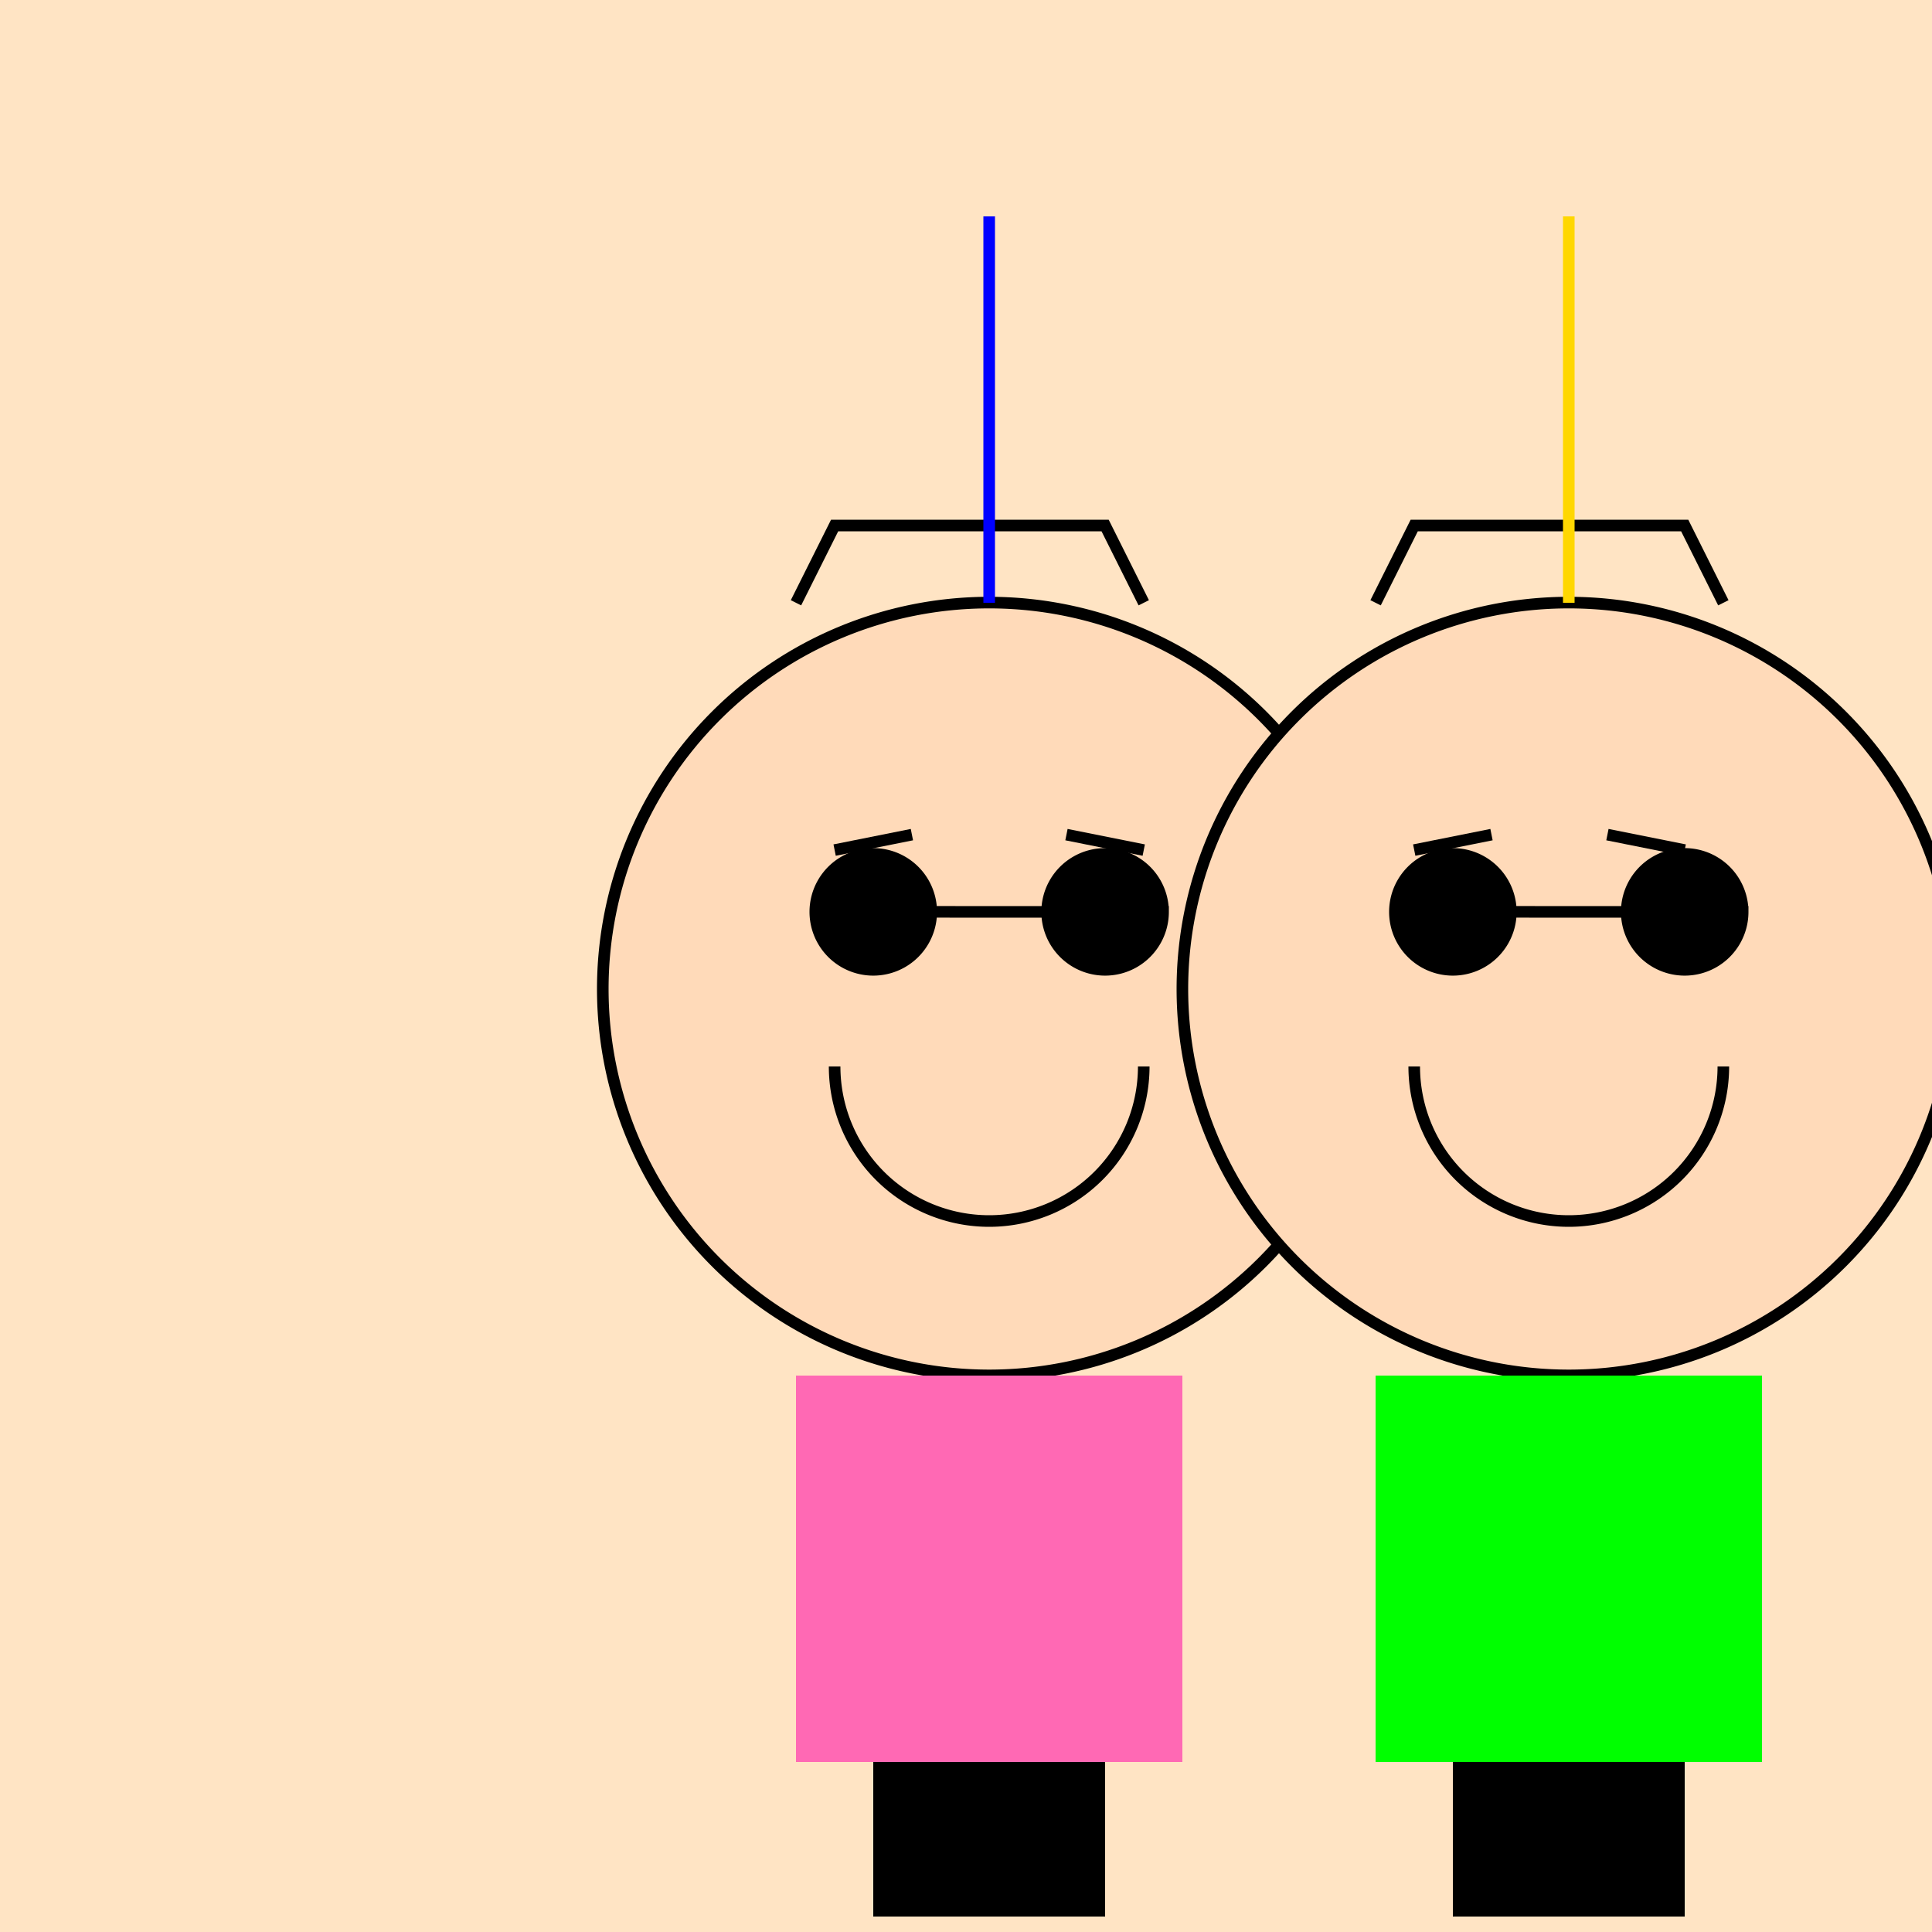
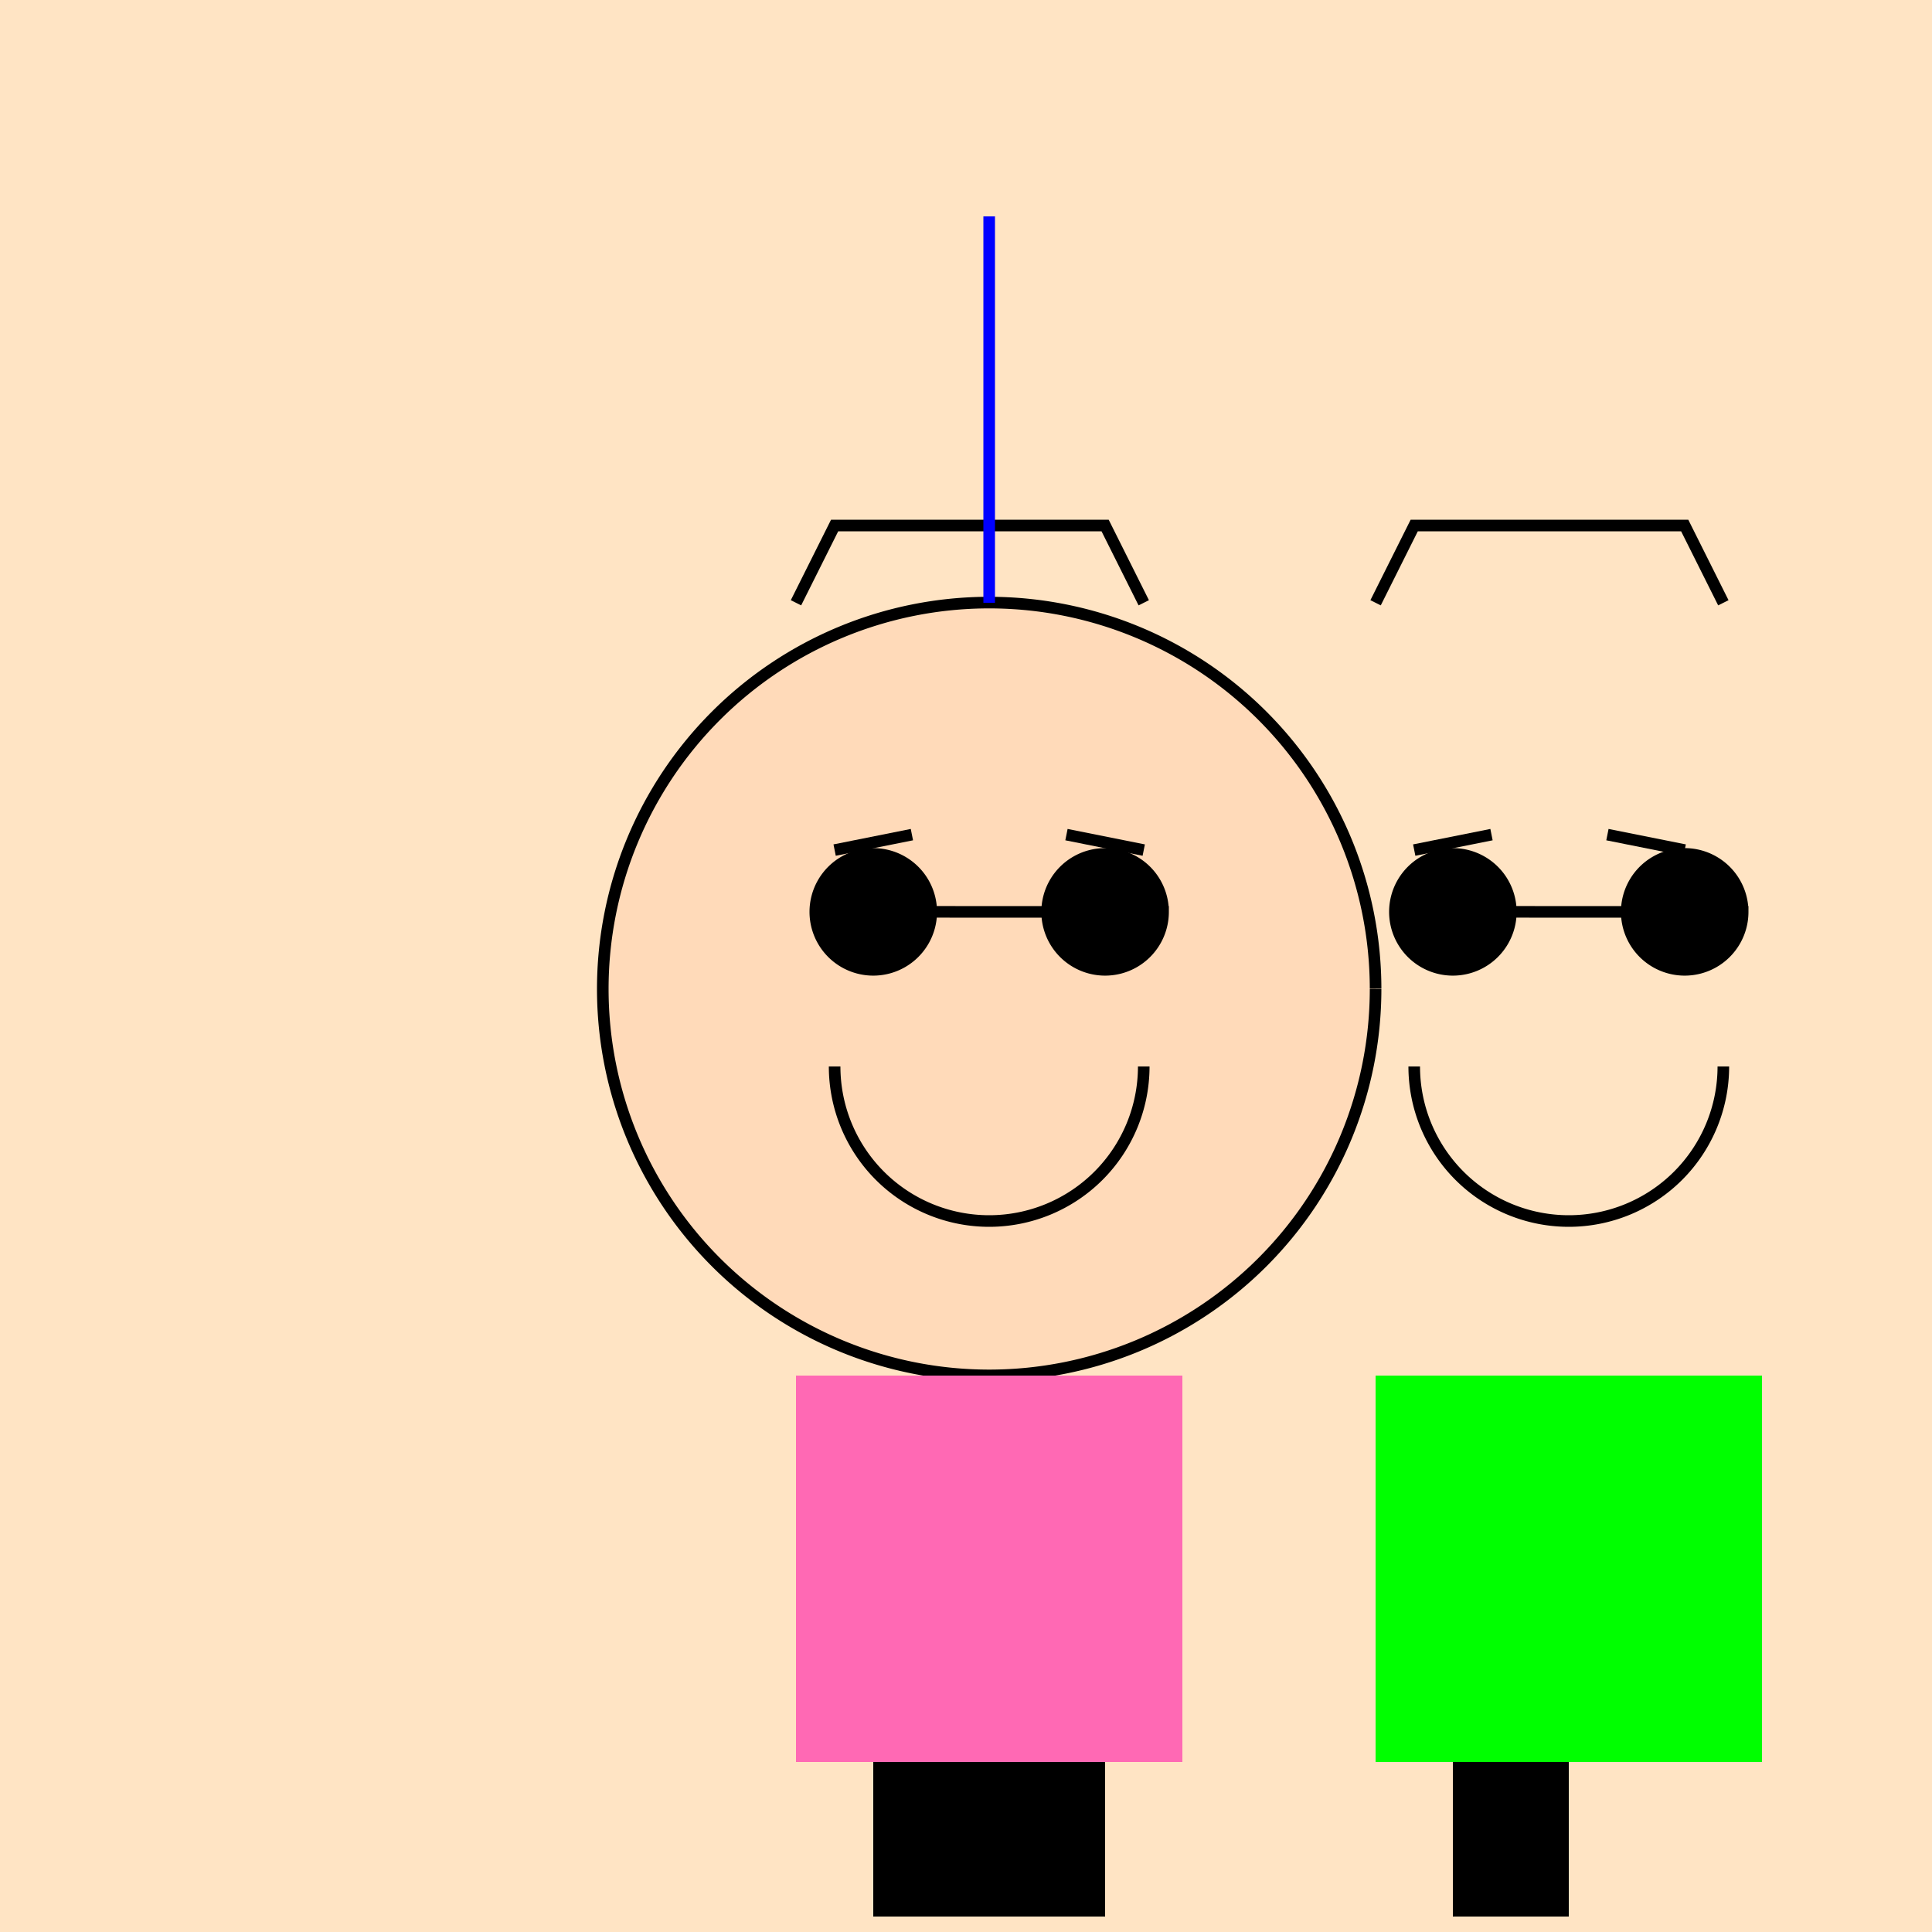
<svg xmlns="http://www.w3.org/2000/svg" width="500" height="500">
  <defs />
  <g>
    <rect fill="#FFE4C4" stroke="none" x="0" y="0" width="512" height="512" />
    <path fill="#FFDAB9" stroke="#000" paint-order="fill stroke markers" d=" M 356 256 A 100 100 0 1 1 356 255.9" stroke-miterlimit="10" stroke-width="3" stroke-dasharray="" />
    <path fill="none" stroke="#000" paint-order="fill stroke markers" d=" M 206 156 L 216 136 L 286 136 L 296 156" stroke-miterlimit="10" stroke-width="3" stroke-dasharray="" />
    <path fill="#000" stroke="#000" paint-order="fill stroke markers" d=" M 241 236 A 15 15 0 1 1 241 235.985 L 301 236 A 15 15 0 1 1 301 235.985" stroke-miterlimit="10" stroke-width="3" stroke-dasharray="" />
    <path fill="none" stroke="#000" paint-order="fill stroke markers" d=" M 216 220 L 236 216 M 276 216 L 296 220" stroke-miterlimit="10" stroke-width="3" stroke-dasharray="" />
    <path fill="none" stroke="#000" paint-order="fill stroke markers" d=" M 296 276 A 40 40 0 0 1 216 276" stroke-miterlimit="10" stroke-width="3" stroke-dasharray="" />
    <path fill="none" stroke="#0000FF" paint-order="fill stroke markers" d=" M 256 156 L 256 56" stroke-miterlimit="10" stroke-width="3" stroke-dasharray="" />
    <rect fill="#FF69B4" stroke="none" x="206" y="356" width="100" height="100" />
    <rect fill="#000" stroke="none" x="226" y="456" width="30" height="40" />
    <rect fill="#000" stroke="none" x="256" y="456" width="30" height="40" />
-     <path fill="#FFDAB9" stroke="#000" paint-order="fill stroke markers" d=" M 506 256 A 100 100 0 1 1 506 255.9" stroke-miterlimit="10" stroke-width="3" stroke-dasharray="" />
    <path fill="none" stroke="#000" paint-order="fill stroke markers" d=" M 356 156 L 366 136 L 436 136 L 446 156" stroke-miterlimit="10" stroke-width="3" stroke-dasharray="" />
    <path fill="#000" stroke="#000" paint-order="fill stroke markers" d=" M 391 236 A 15 15 0 1 1 391 235.985 L 451 236 A 15 15 0 1 1 451 235.985" stroke-miterlimit="10" stroke-width="3" stroke-dasharray="" />
    <path fill="none" stroke="#000" paint-order="fill stroke markers" d=" M 366 220 L 386 216 M 416 216 L 436 220" stroke-miterlimit="10" stroke-width="3" stroke-dasharray="" />
    <path fill="none" stroke="#000" paint-order="fill stroke markers" d=" M 446 276 A 40 40 0 0 1 366 276" stroke-miterlimit="10" stroke-width="3" stroke-dasharray="" />
-     <path fill="none" stroke="#FFD700" paint-order="fill stroke markers" d=" M 406 156 L 406 56" stroke-miterlimit="10" stroke-width="3" stroke-dasharray="" />
    <rect fill="#00FF00" stroke="none" x="356" y="356" width="100" height="100" />
    <rect fill="#000" stroke="none" x="376" y="456" width="30" height="40" />
-     <rect fill="#000" stroke="none" x="406" y="456" width="30" height="40" />
  </g>
</svg>